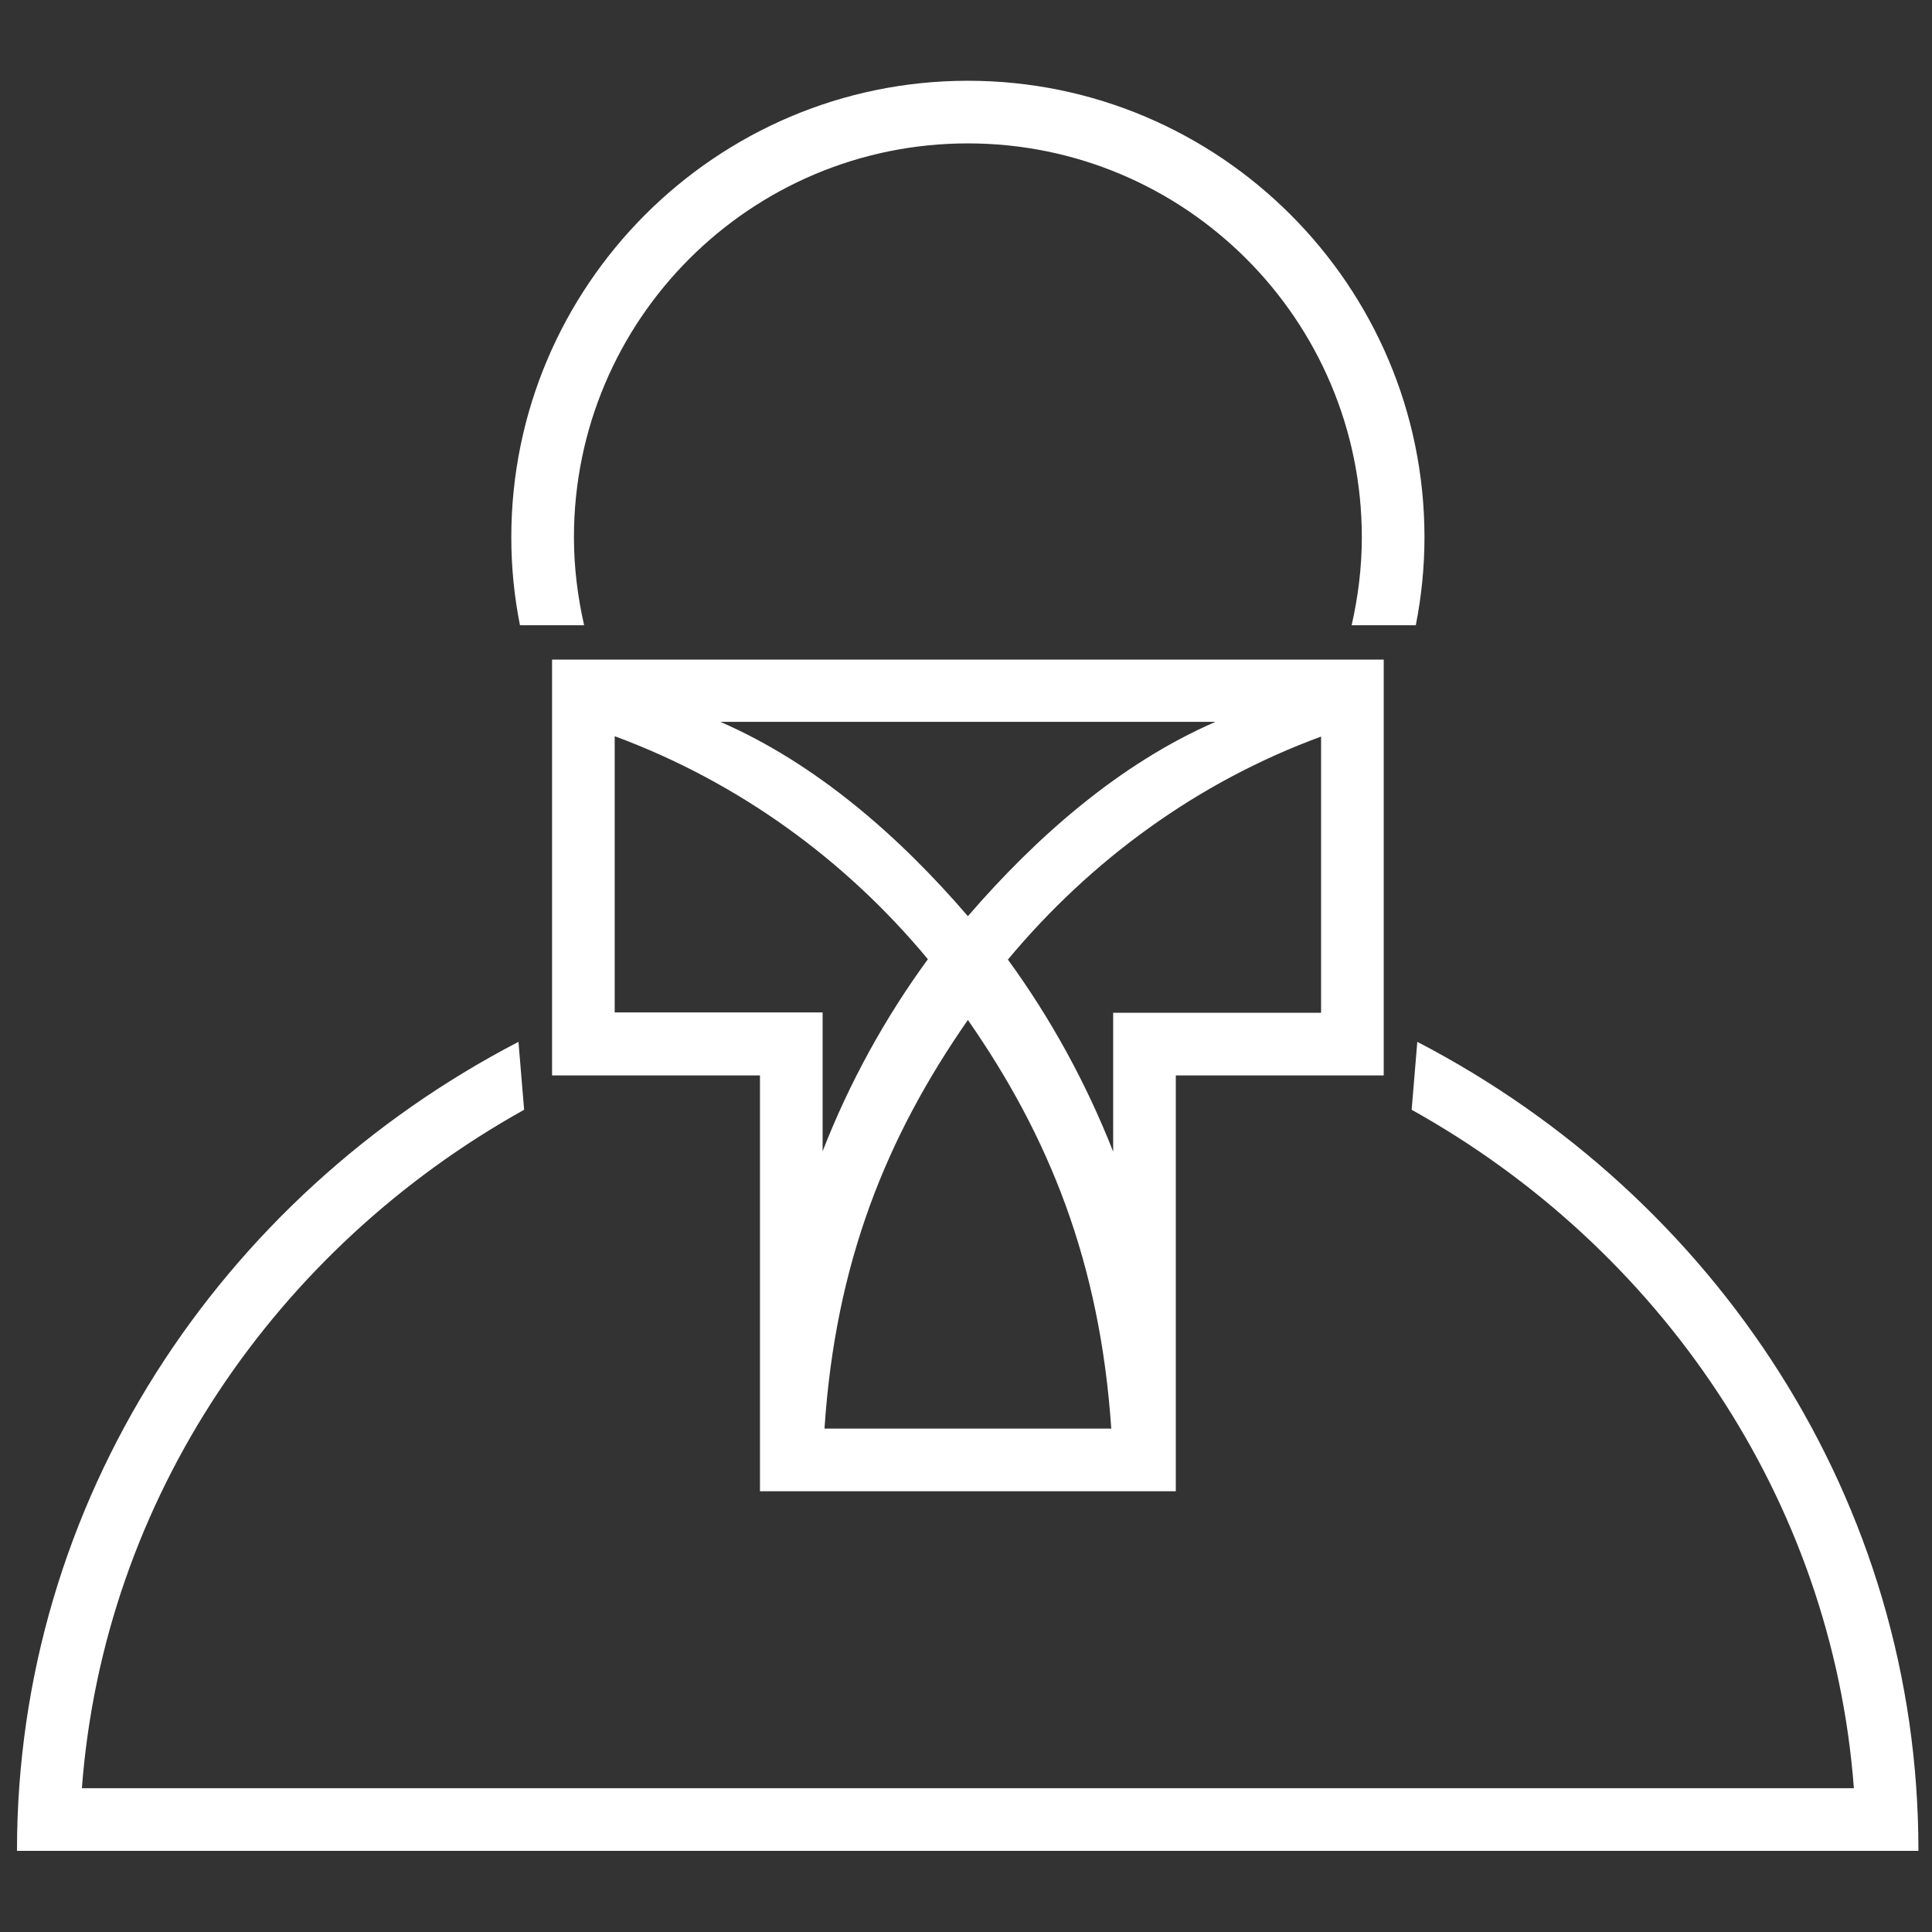
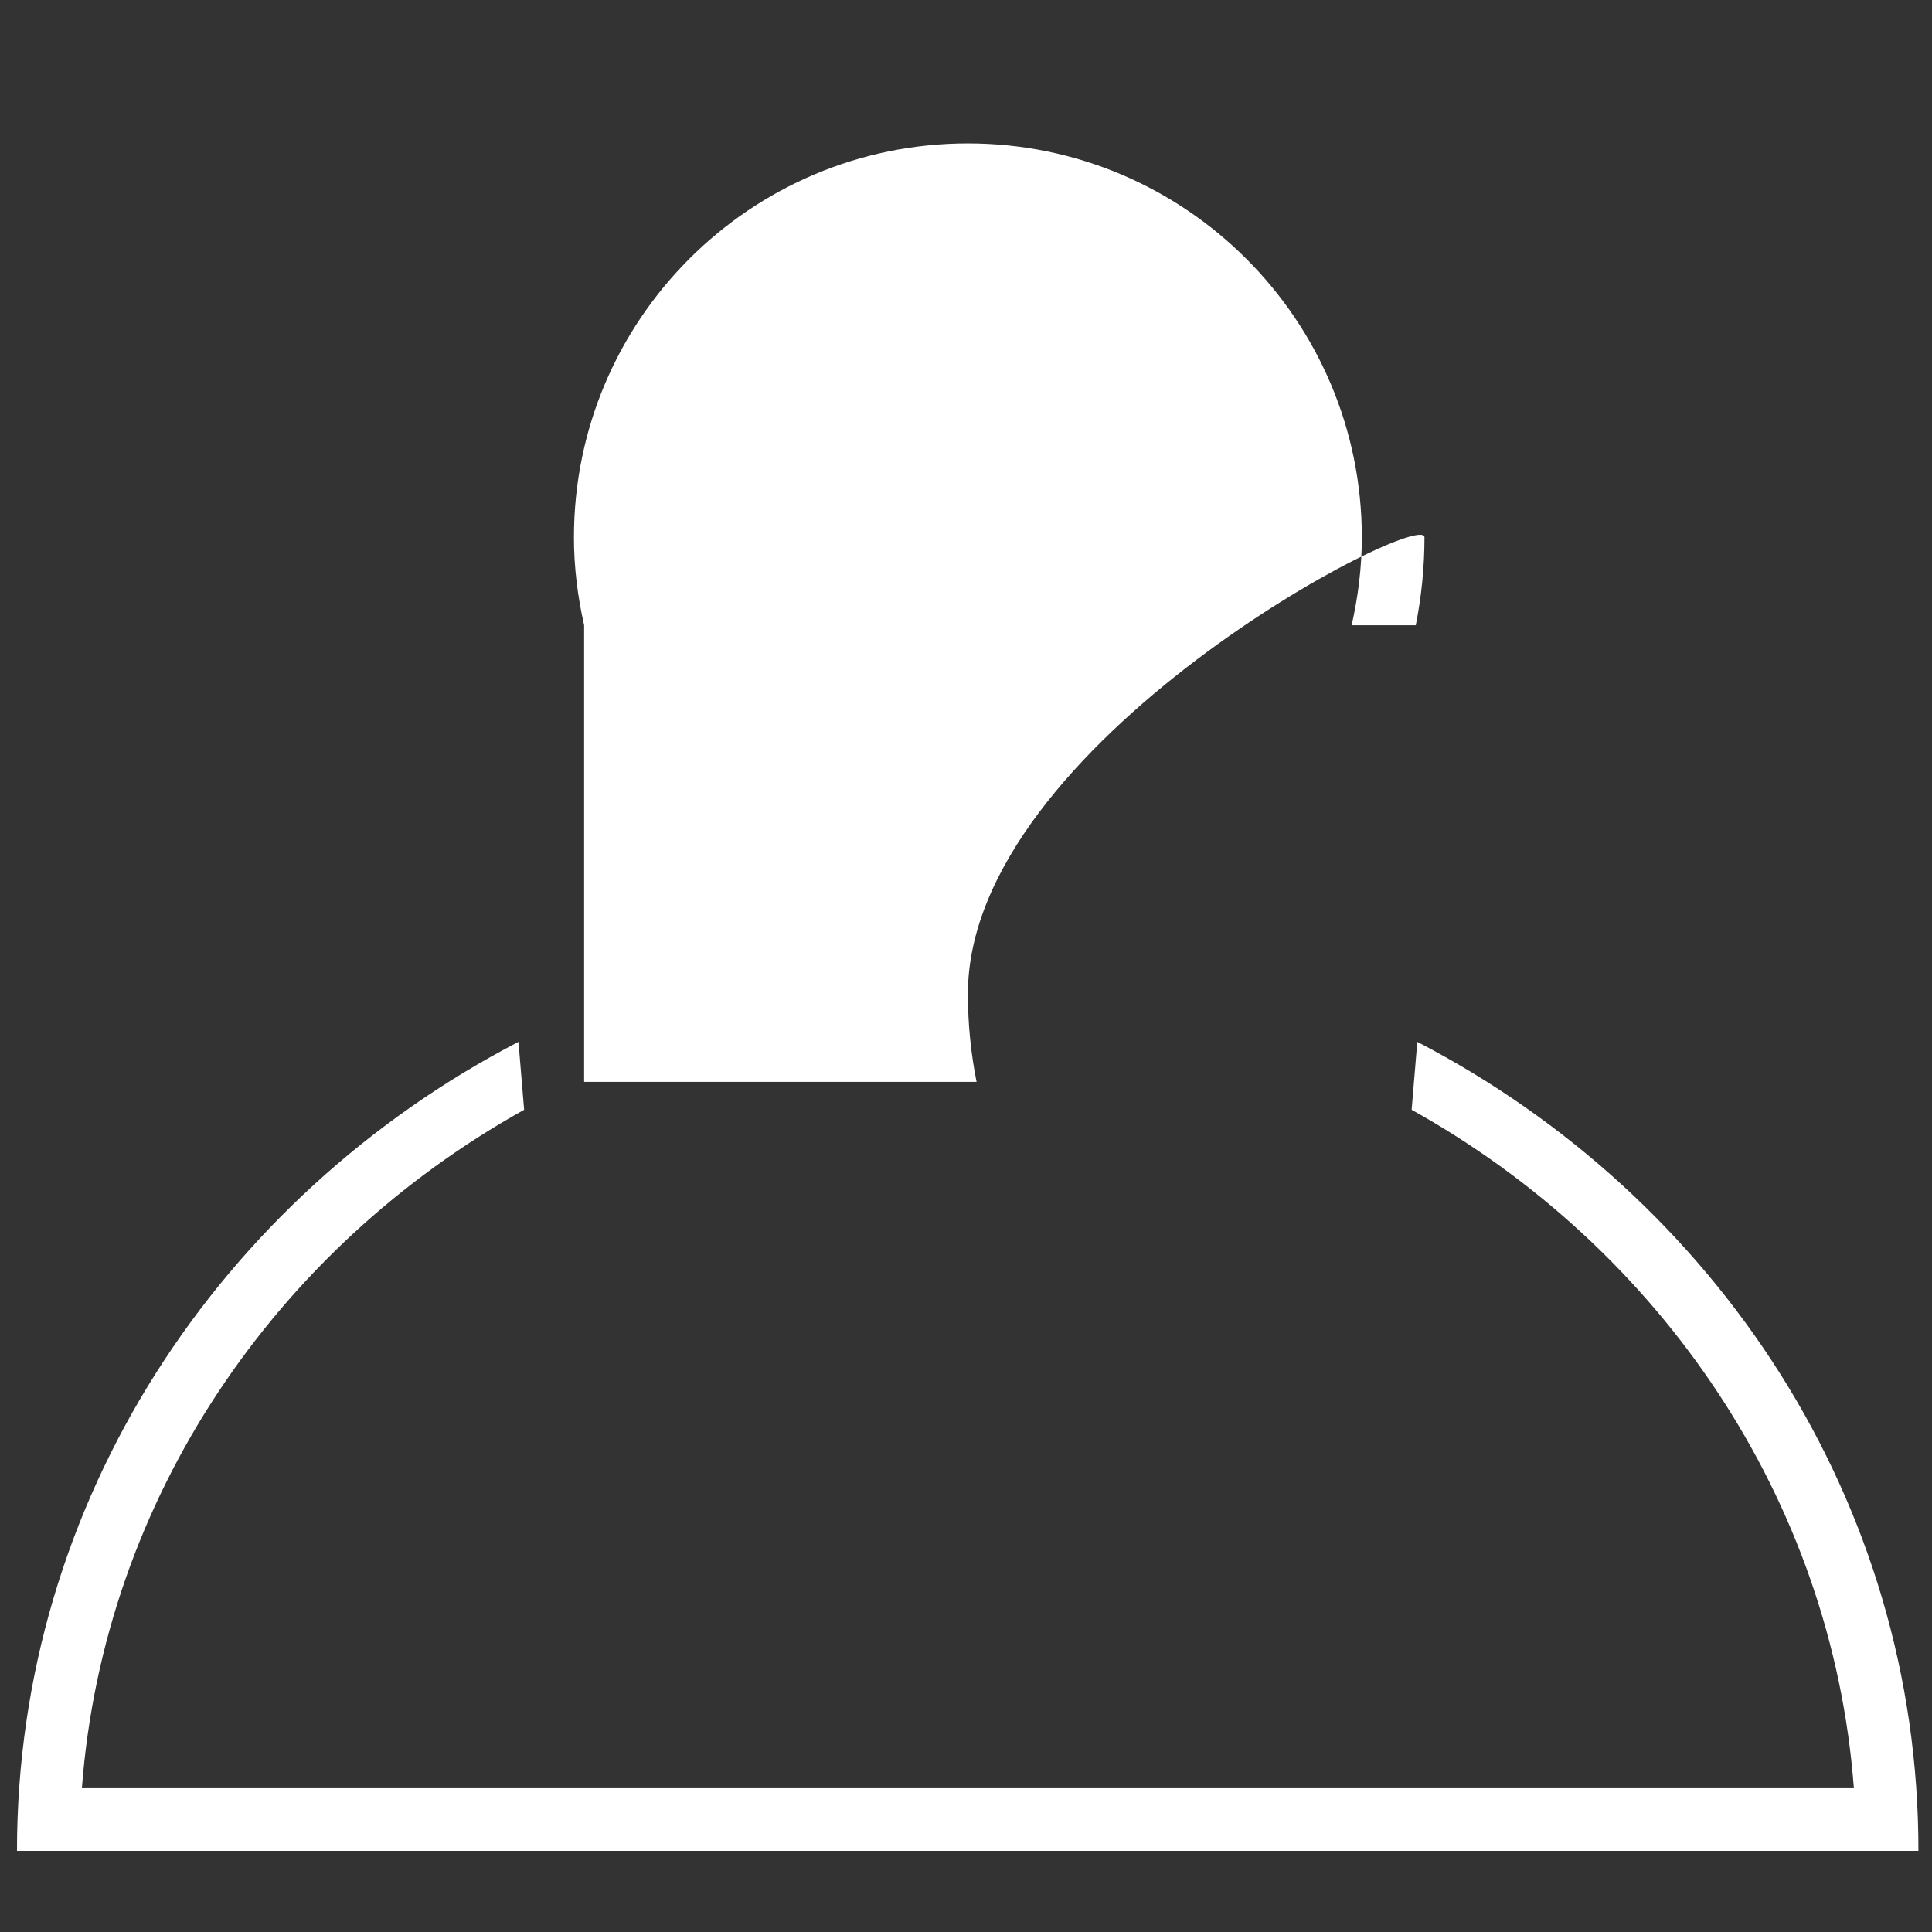
<svg xmlns="http://www.w3.org/2000/svg" id="Layer_1" x="0px" y="0px" viewBox="0 0 512 512" style="enable-background:new 0 0 512 512;" xml:space="preserve">
  <rect x="0" y="0" width="512" height="512" fill="#333333" stroke="none" />
  <style type="text/css"> .st0{fill:#FFFFFF;} </style>
  <g id="icomoon-ignore"> </g>
-   <path class="st0" d="M311.6,395.1V285h55.1V174.8H146.3V285h55.1v110.2H311.6z M218.5,378.6c2.9-44.1,16.5-77.4,38-108.3 c21.5,30.9,35,64.2,38,108.3H218.5z M350.1,268.4h-55.1v36.8c-7.2-18.3-16.6-35.4-27.9-50.9c22-26.4,50.3-47.1,83-59.1L350.1,268.4 L350.1,268.4z M322.1,191.3c-25.3,11-47.4,30.4-65.6,51.5c-18.2-21.2-40.3-40.5-65.6-51.5H322.1z M162.9,268.4v-73.3 c32.7,12.1,61.1,32.7,83,59.1c-11.4,15.6-20.8,32.7-27.9,50.9v-36.8H162.9z" />
-   <path class="st0" d="M154.8,165.7c-1.7-7.5-2.7-15.3-2.7-23.3c0-57.7,46.8-104.4,104.4-104.4s104.4,46.8,104.4,104.4 c0,8-1,15.8-2.7,23.3h17c1.5-7.6,2.3-15.4,2.3-23.3c0-66.7-54.3-121-121-121s-121,54.3-121,121c0,8,0.8,15.8,2.3,23.3H154.8z" />
+   <path class="st0" d="M154.8,165.7c-1.7-7.5-2.7-15.3-2.7-23.3c0-57.7,46.8-104.4,104.4-104.4s104.4,46.8,104.4,104.4 c0,8-1,15.8-2.7,23.3h17c1.5-7.6,2.3-15.4,2.3-23.3s-121,54.3-121,121c0,8,0.8,15.8,2.3,23.3H154.8z" />
  <path class="st0" d="M375.6,276.1l-1.5,18c65.7,36.6,111.4,103,117.2,179.8H21.7c5.8-76.8,51.5-143.2,117.2-179.8l-1.5-18 C58.3,317.2,4.5,397.8,4.5,490.5h503.9C508.5,397.8,454.7,317.2,375.6,276.1z" />
</svg>